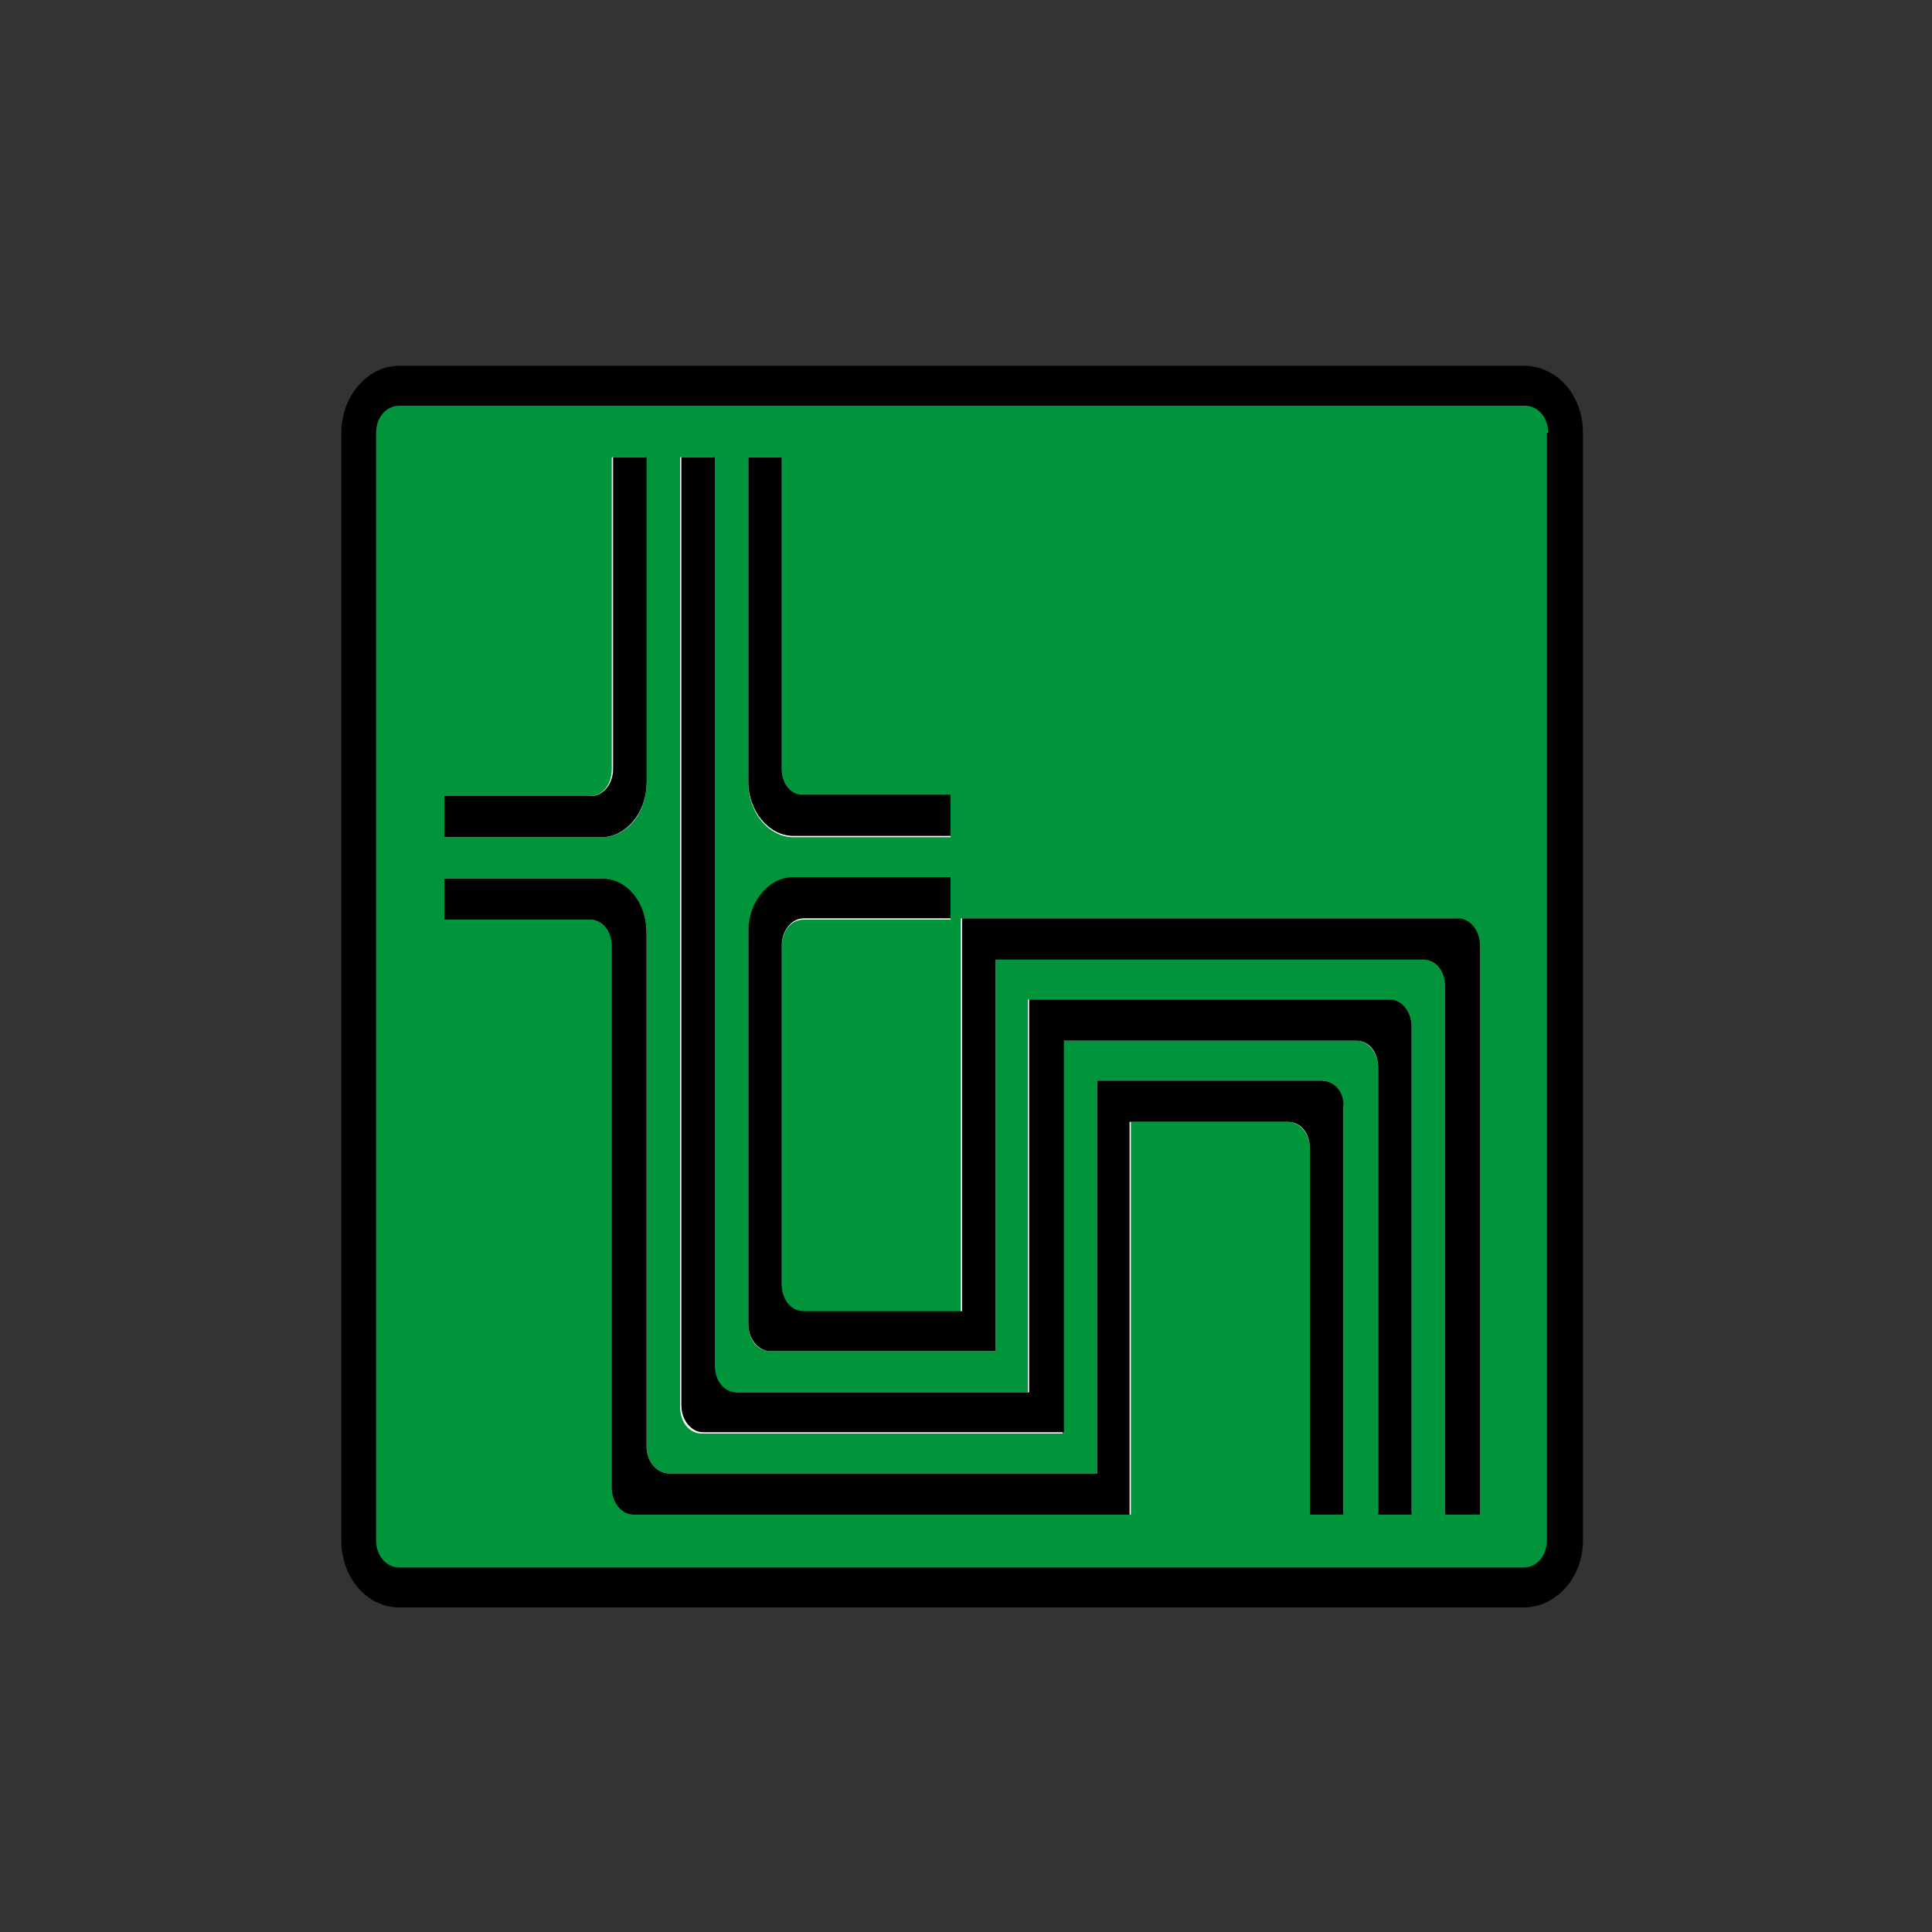
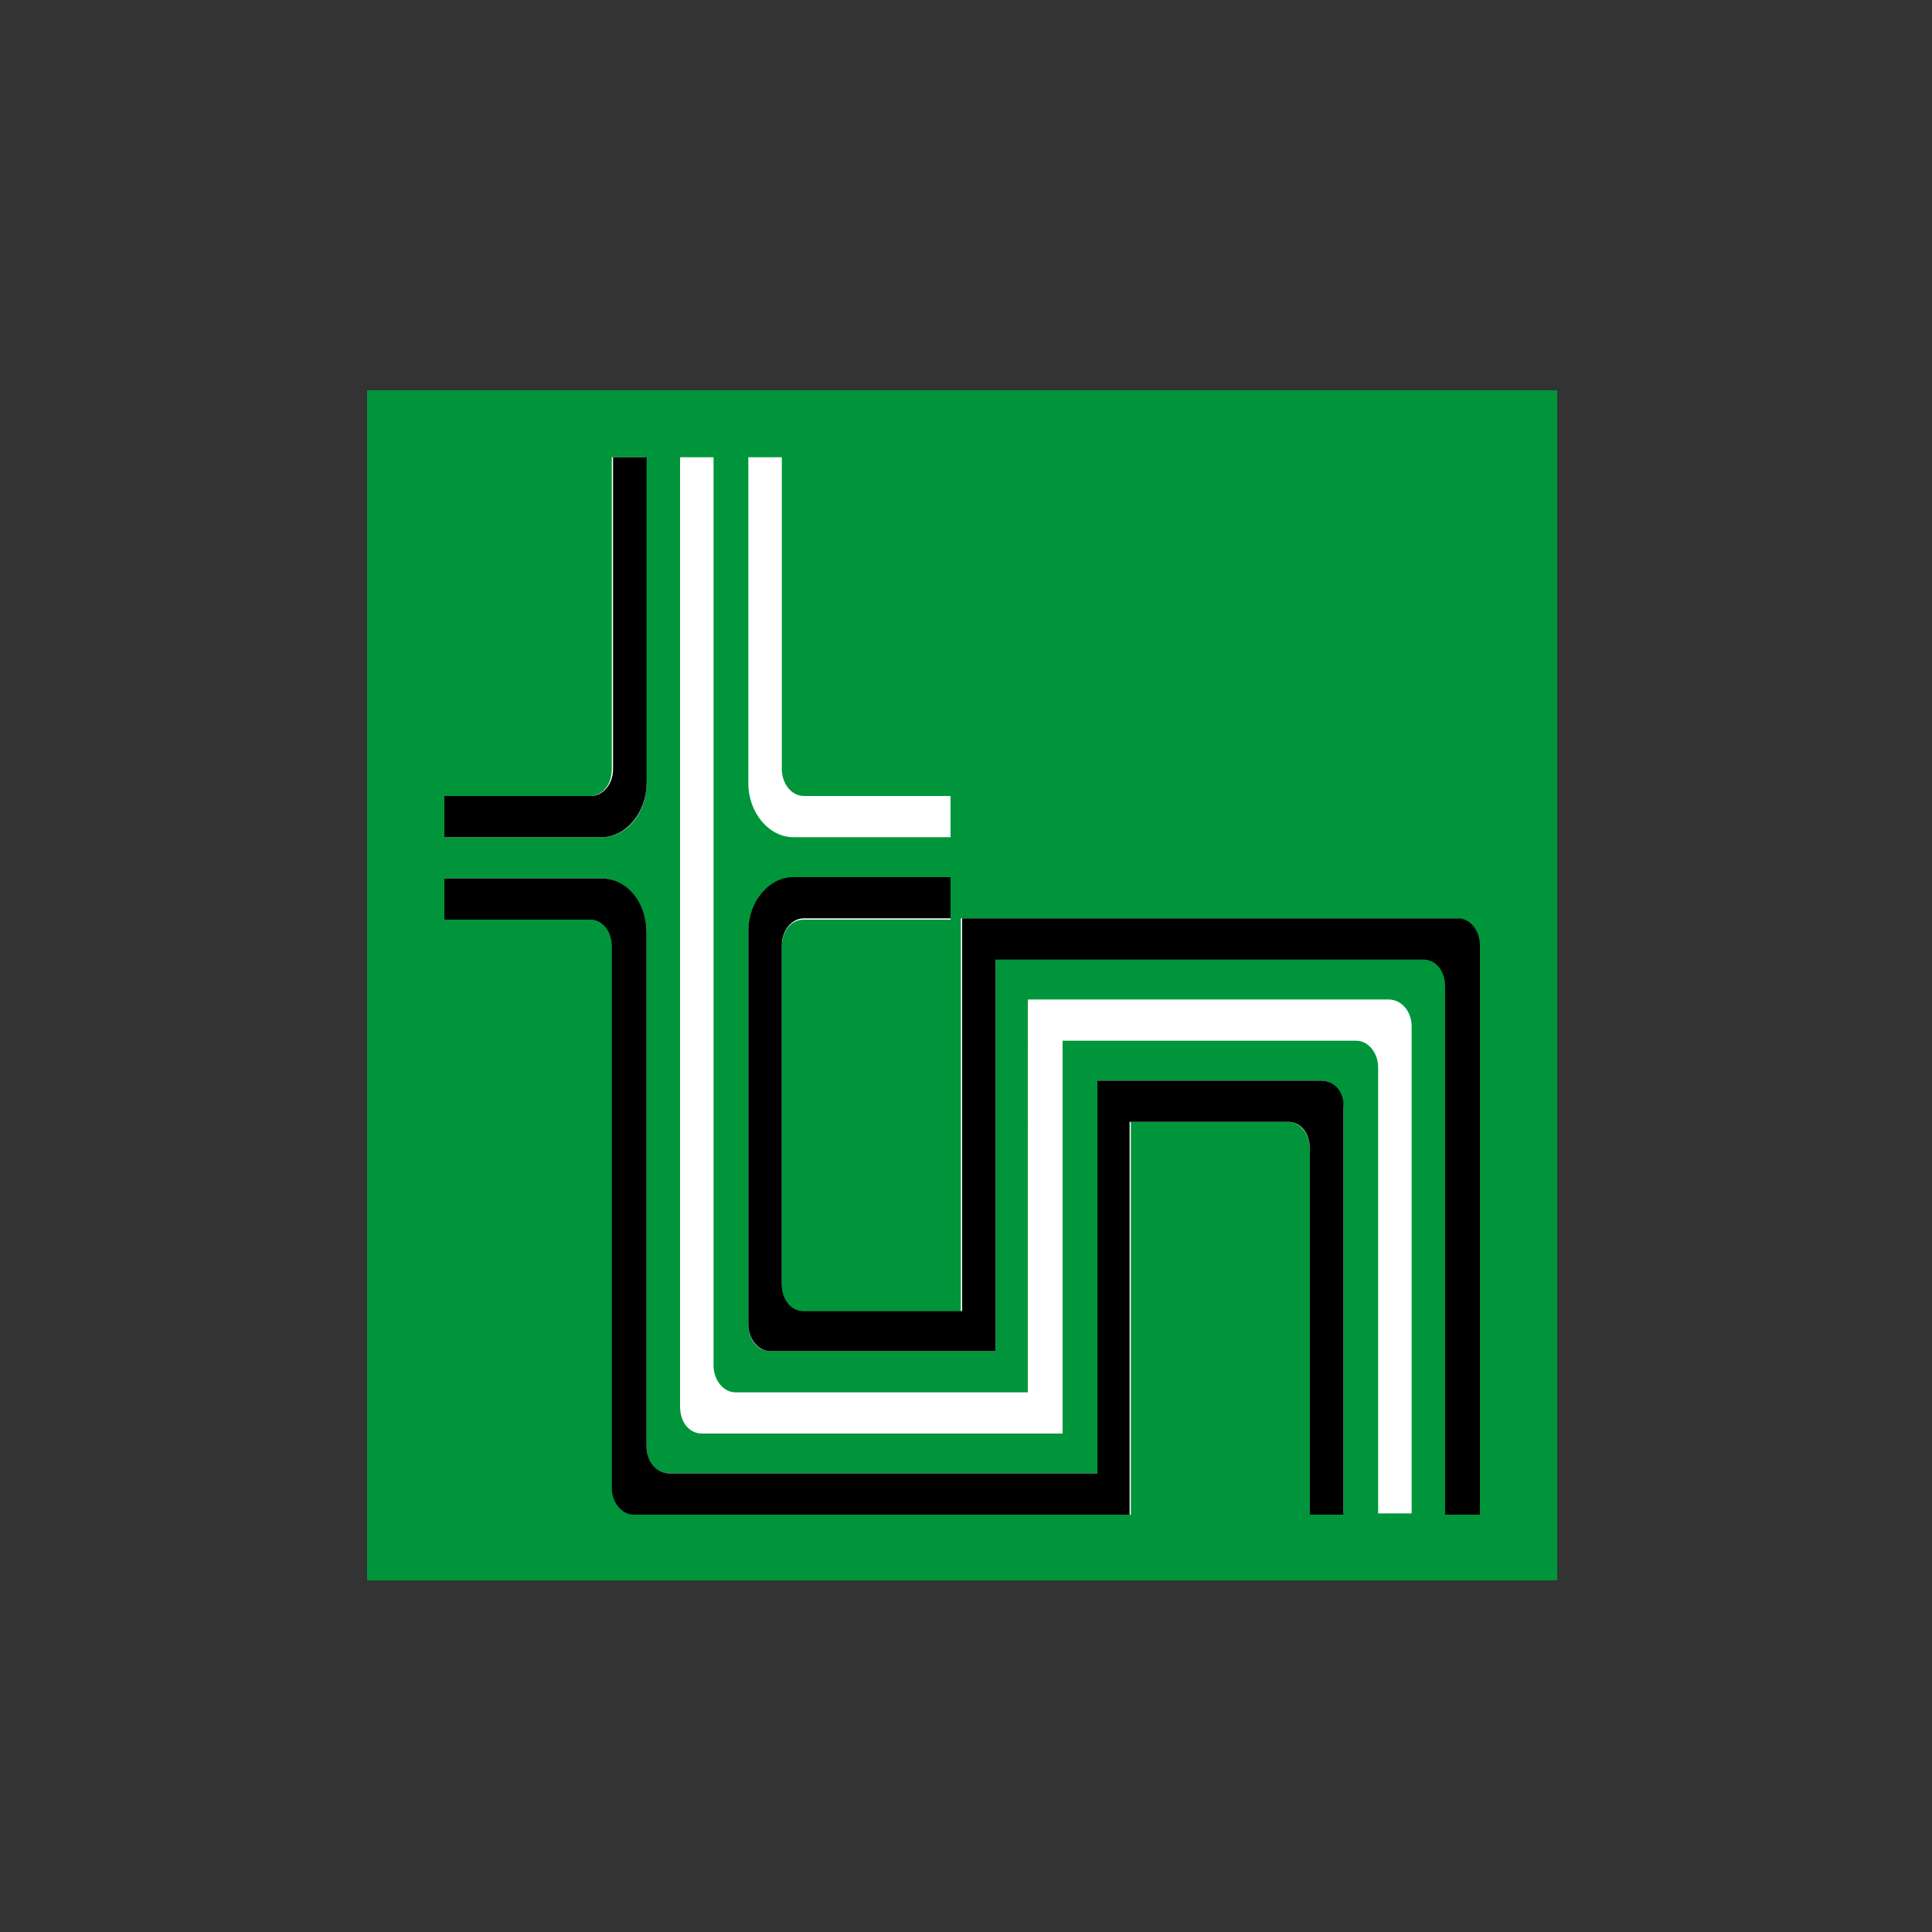
<svg xmlns="http://www.w3.org/2000/svg" version="1.1" id="Layer_1" x="0px" y="0px" viewBox="0 0 150 150" style="enable-background:new 0 0 150 150;" xml:space="preserve">
  <rect x="0" y="0" width="150" height="150" fill="#333333" stroke="none" />
  <style type="text/css">
	.st0{fill:#00953B;}
	.st1{fill:#FFFFFF;}
	.st2{fill-rule:evenodd;clip-rule:evenodd;}
</style>
  <g>
    <rect x="28.5" y="30.3" class="st0" width="92.4" height="92.4" />
  </g>
  <g>
    <path class="st1" d="M102.6,83.9c1,0,1.7,0.9,1.7,2.1v31.5h-2.6V89.2c0-1.2-0.8-2.1-1.7-2.1H87.8v30.5H49.3c-1,0-1.7-0.9-1.7-2.1   v-42c0-1.2-0.8-2.1-1.7-2.1H34.5v-3.2h12.2c1.9,0,3.5,1.9,3.5,4.2v39.9c0,1.2,0.8,2.1,1.8,2.1h33.2V83.9H102.6z M50.2,60.8   c0,2.3-1.5,4.2-3.5,4.2H34.5v-3.2h11.3c1,0,1.7-0.9,1.7-2.1V35.5h2.6V60.8z M109.6,79.7v37.8H107V82.9c0-1.2-0.8-2.1-1.7-2.1H82.5   v30.5h-28c-1,0-1.7-0.9-1.7-2.1V35.5h2.6V106c0,1.2,0.8,2.1,1.7,2.1h22.7V77.6h28C108.8,77.6,109.6,78.5,109.6,79.7 M60.7,59.7   c0,1.2,0.8,2.1,1.7,2.1h11.4V65H61.6c-1.9,0-3.5-1.9-3.5-4.2V35.5h2.6V59.7z M114.9,117.5h-2.6v-41c0-1.2-0.8-2.1-1.7-2.1H77.3   v30.5H59.8c-1,0-1.7-0.9-1.7-2.1V72.4c0-2.3,1.6-4.2,3.5-4.2h12.2v3.2H62.4c-1,0-1.7,0.9-1.7,2.1v26.3c0,1.2,0.8,2.1,1.7,2.1h12.2   V71.3h38.4c1,0,1.7,0.9,1.7,2.1V117.5z" />
  </g>
  <g>
    <path class="st2" d="M102.6,83.9H85.2v30.5H52c-1,0-1.8-0.9-1.8-2.1V72.4c0-2.3-1.5-4.2-3.5-4.2H34.5v3.2h11.3c1,0,1.7,0.9,1.7,2.1   v42c0,1.2,0.8,2.1,1.7,2.1h38.5V87.1H100c1,0,1.7,0.9,1.7,2.1v28.4h2.6V86C104.4,84.8,103.6,83.9,102.6,83.9" />
  </g>
  <g>
    <path class="st2" d="M50.2,60.8V35.5h-2.6v24.2c0,1.2-0.8,2.1-1.7,2.1H34.5V65h12.2C48.6,65,50.2,63.1,50.2,60.8" />
  </g>
  <g>
-     <path class="st2" d="M109.6,79.7c0-1.2-0.8-2.1-1.7-2.1h-28v30.5H57.2c-1,0-1.7-0.9-1.7-2.1V35.5h-2.6v73.6c0,1.2,0.8,2.1,1.7,2.1   h28V80.8h22.7c1,0,1.7,0.9,1.7,2.1v34.7h2.6V79.7z" />
-   </g>
+     </g>
  <g>
-     <path class="st2" d="M60.7,59.7V35.5h-2.6v25.2c0,2.3,1.6,4.2,3.5,4.2h12.2v-3.2H62.4C61.5,61.8,60.7,60.9,60.7,59.7" />
-   </g>
+     </g>
  <g>
    <path class="st2" d="M114.9,117.5V73.4c0-1.2-0.8-2.1-1.7-2.1H74.7v30.5H62.4c-1,0-1.7-0.9-1.7-2.1V73.4c0-1.2,0.8-2.1,1.7-2.1   h11.4v-3.2H61.6c-1.9,0-3.5,1.9-3.5,4.2v30.5c0,1.2,0.8,2.1,1.7,2.1h17.5V74.5h33.2c1,0,1.7,0.9,1.7,2.1v41H114.9z" />
  </g>
  <g>
-     <path class="st2" d="M120.2,33.6c0-1.2-0.8-2.1-1.8-2.1H31c-1,0-1.8,0.9-1.8,2.1v86c0,1.2,0.8,2.1,1.8,2.1h87.3   c1,0,1.8-0.9,1.8-2.1V33.6z M122.9,33.6c0-2.9-2-5.2-4.6-5.2H31c-2.5,0-4.5,2.4-4.5,5.2v86c0,2.9,2,5.2,4.5,5.2h87.3   c2.5,0,4.6-2.3,4.6-5.2V33.6z" />
-   </g>
+     </g>
</svg>